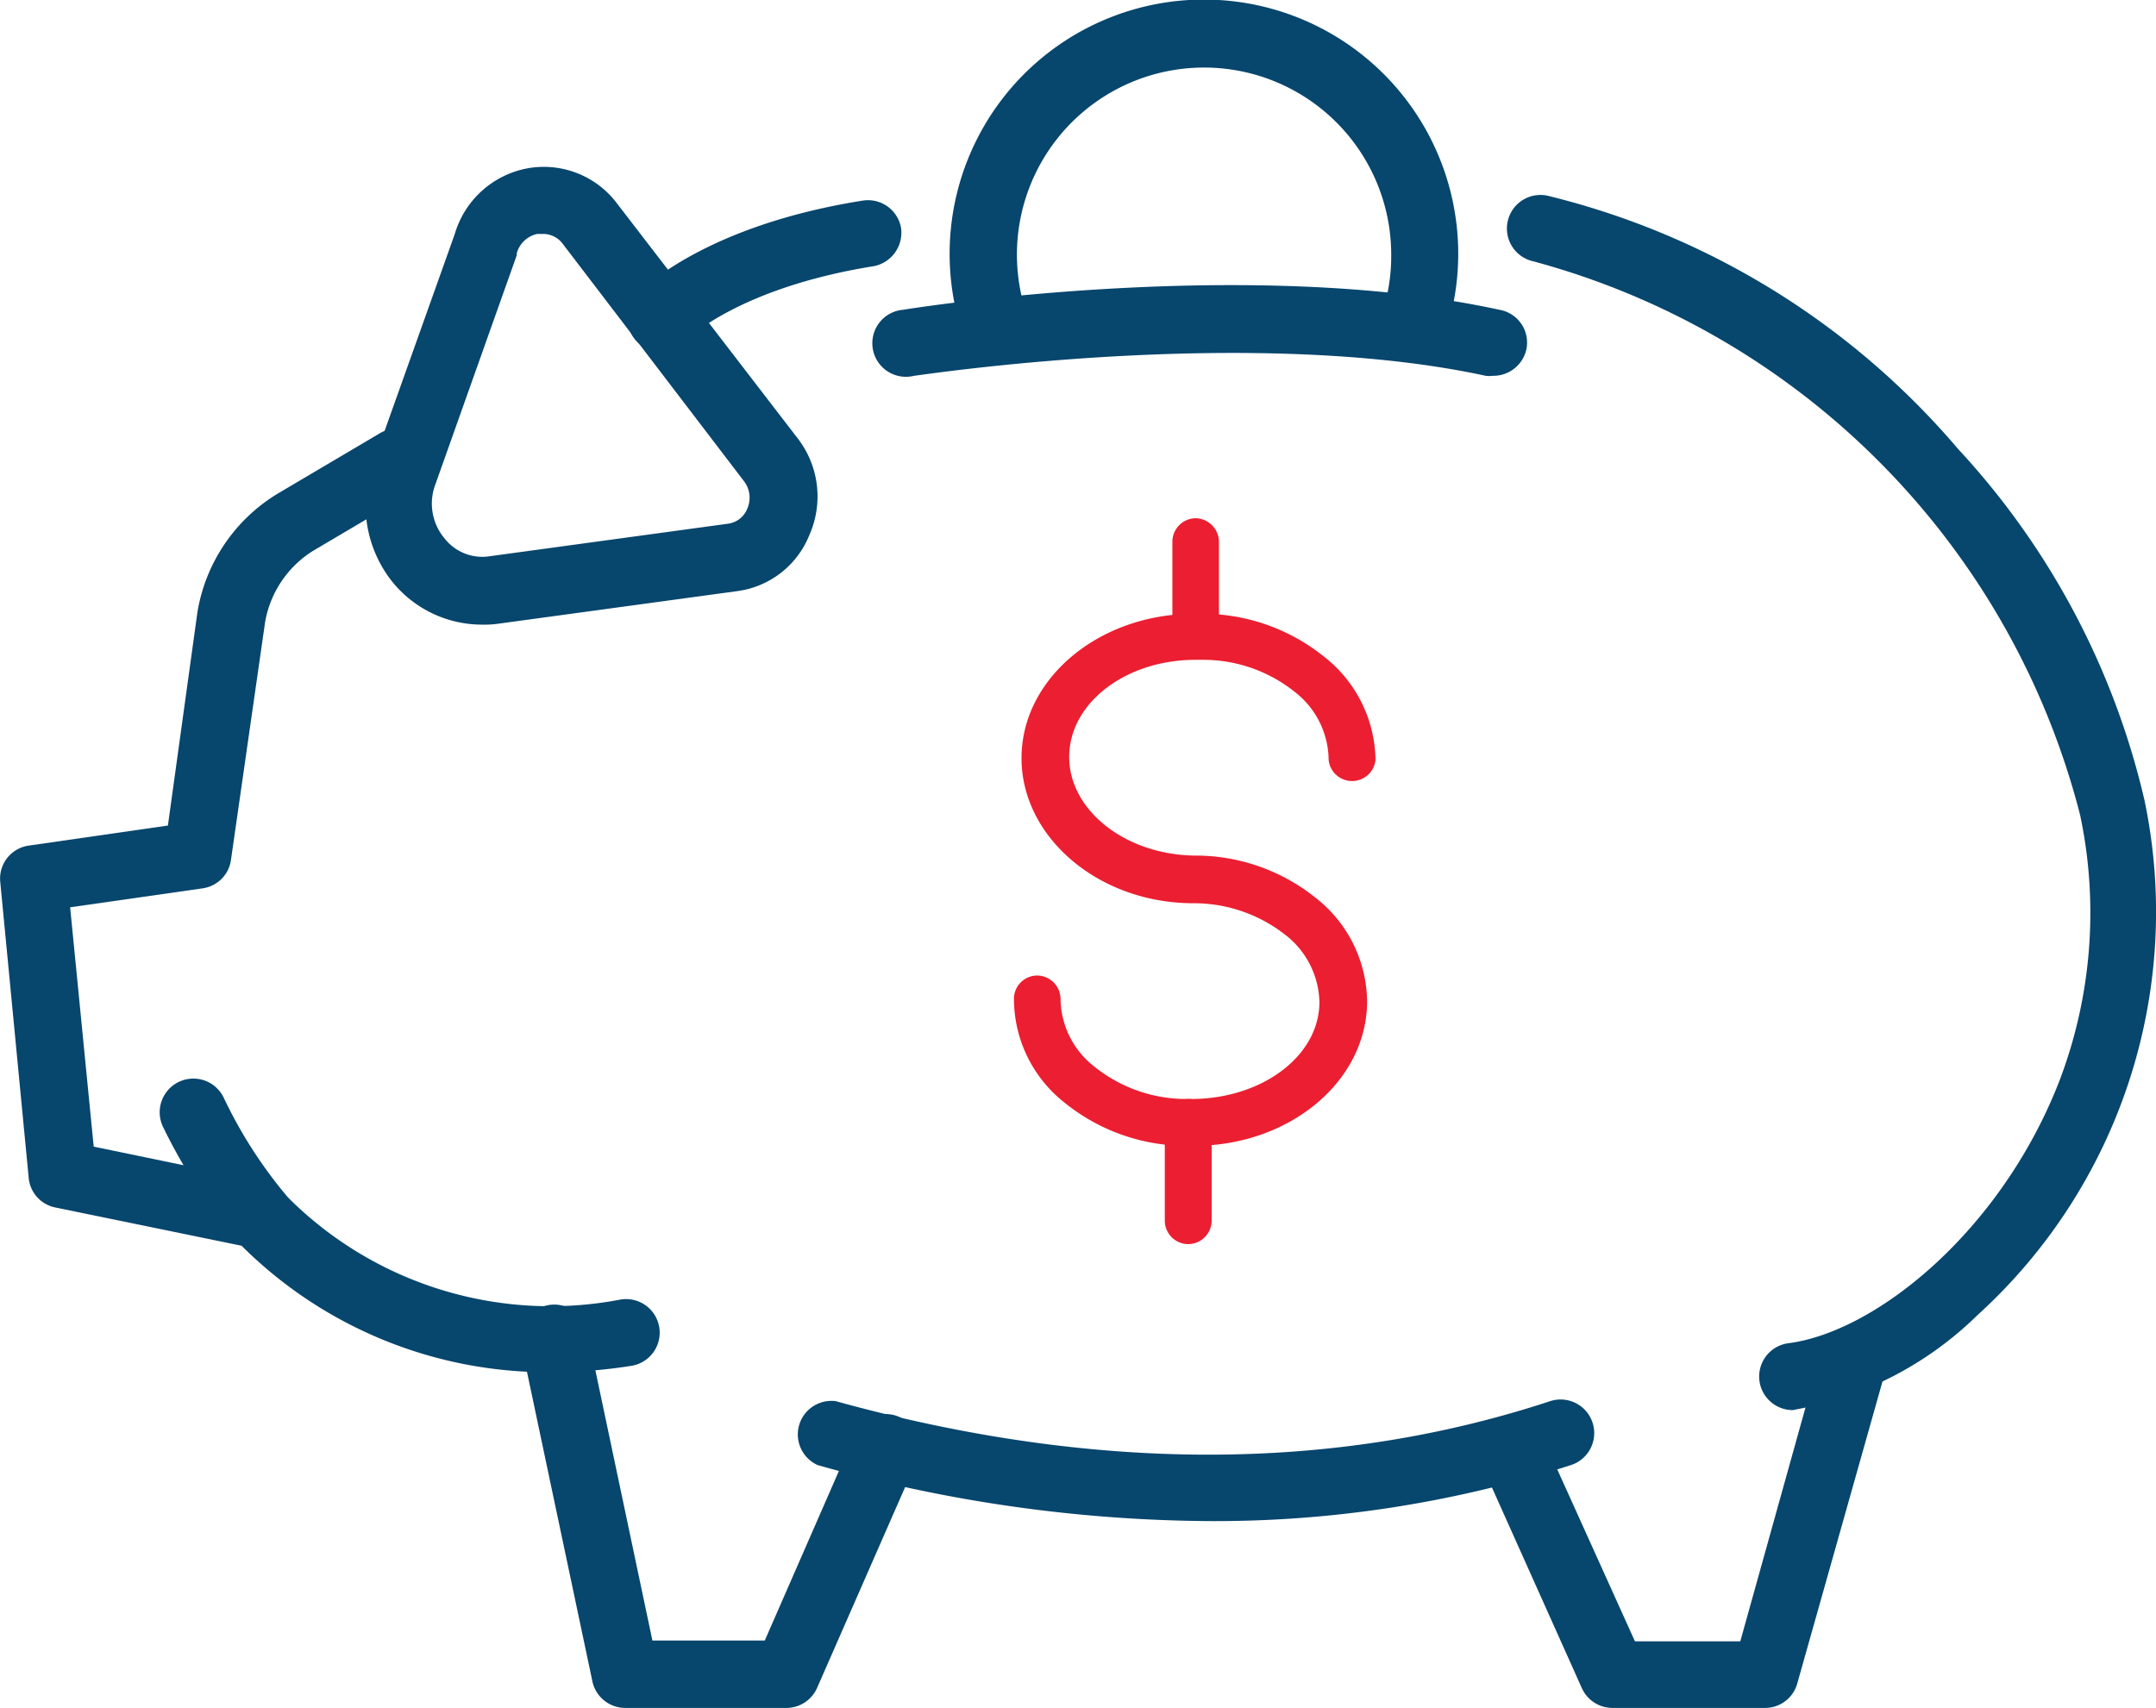
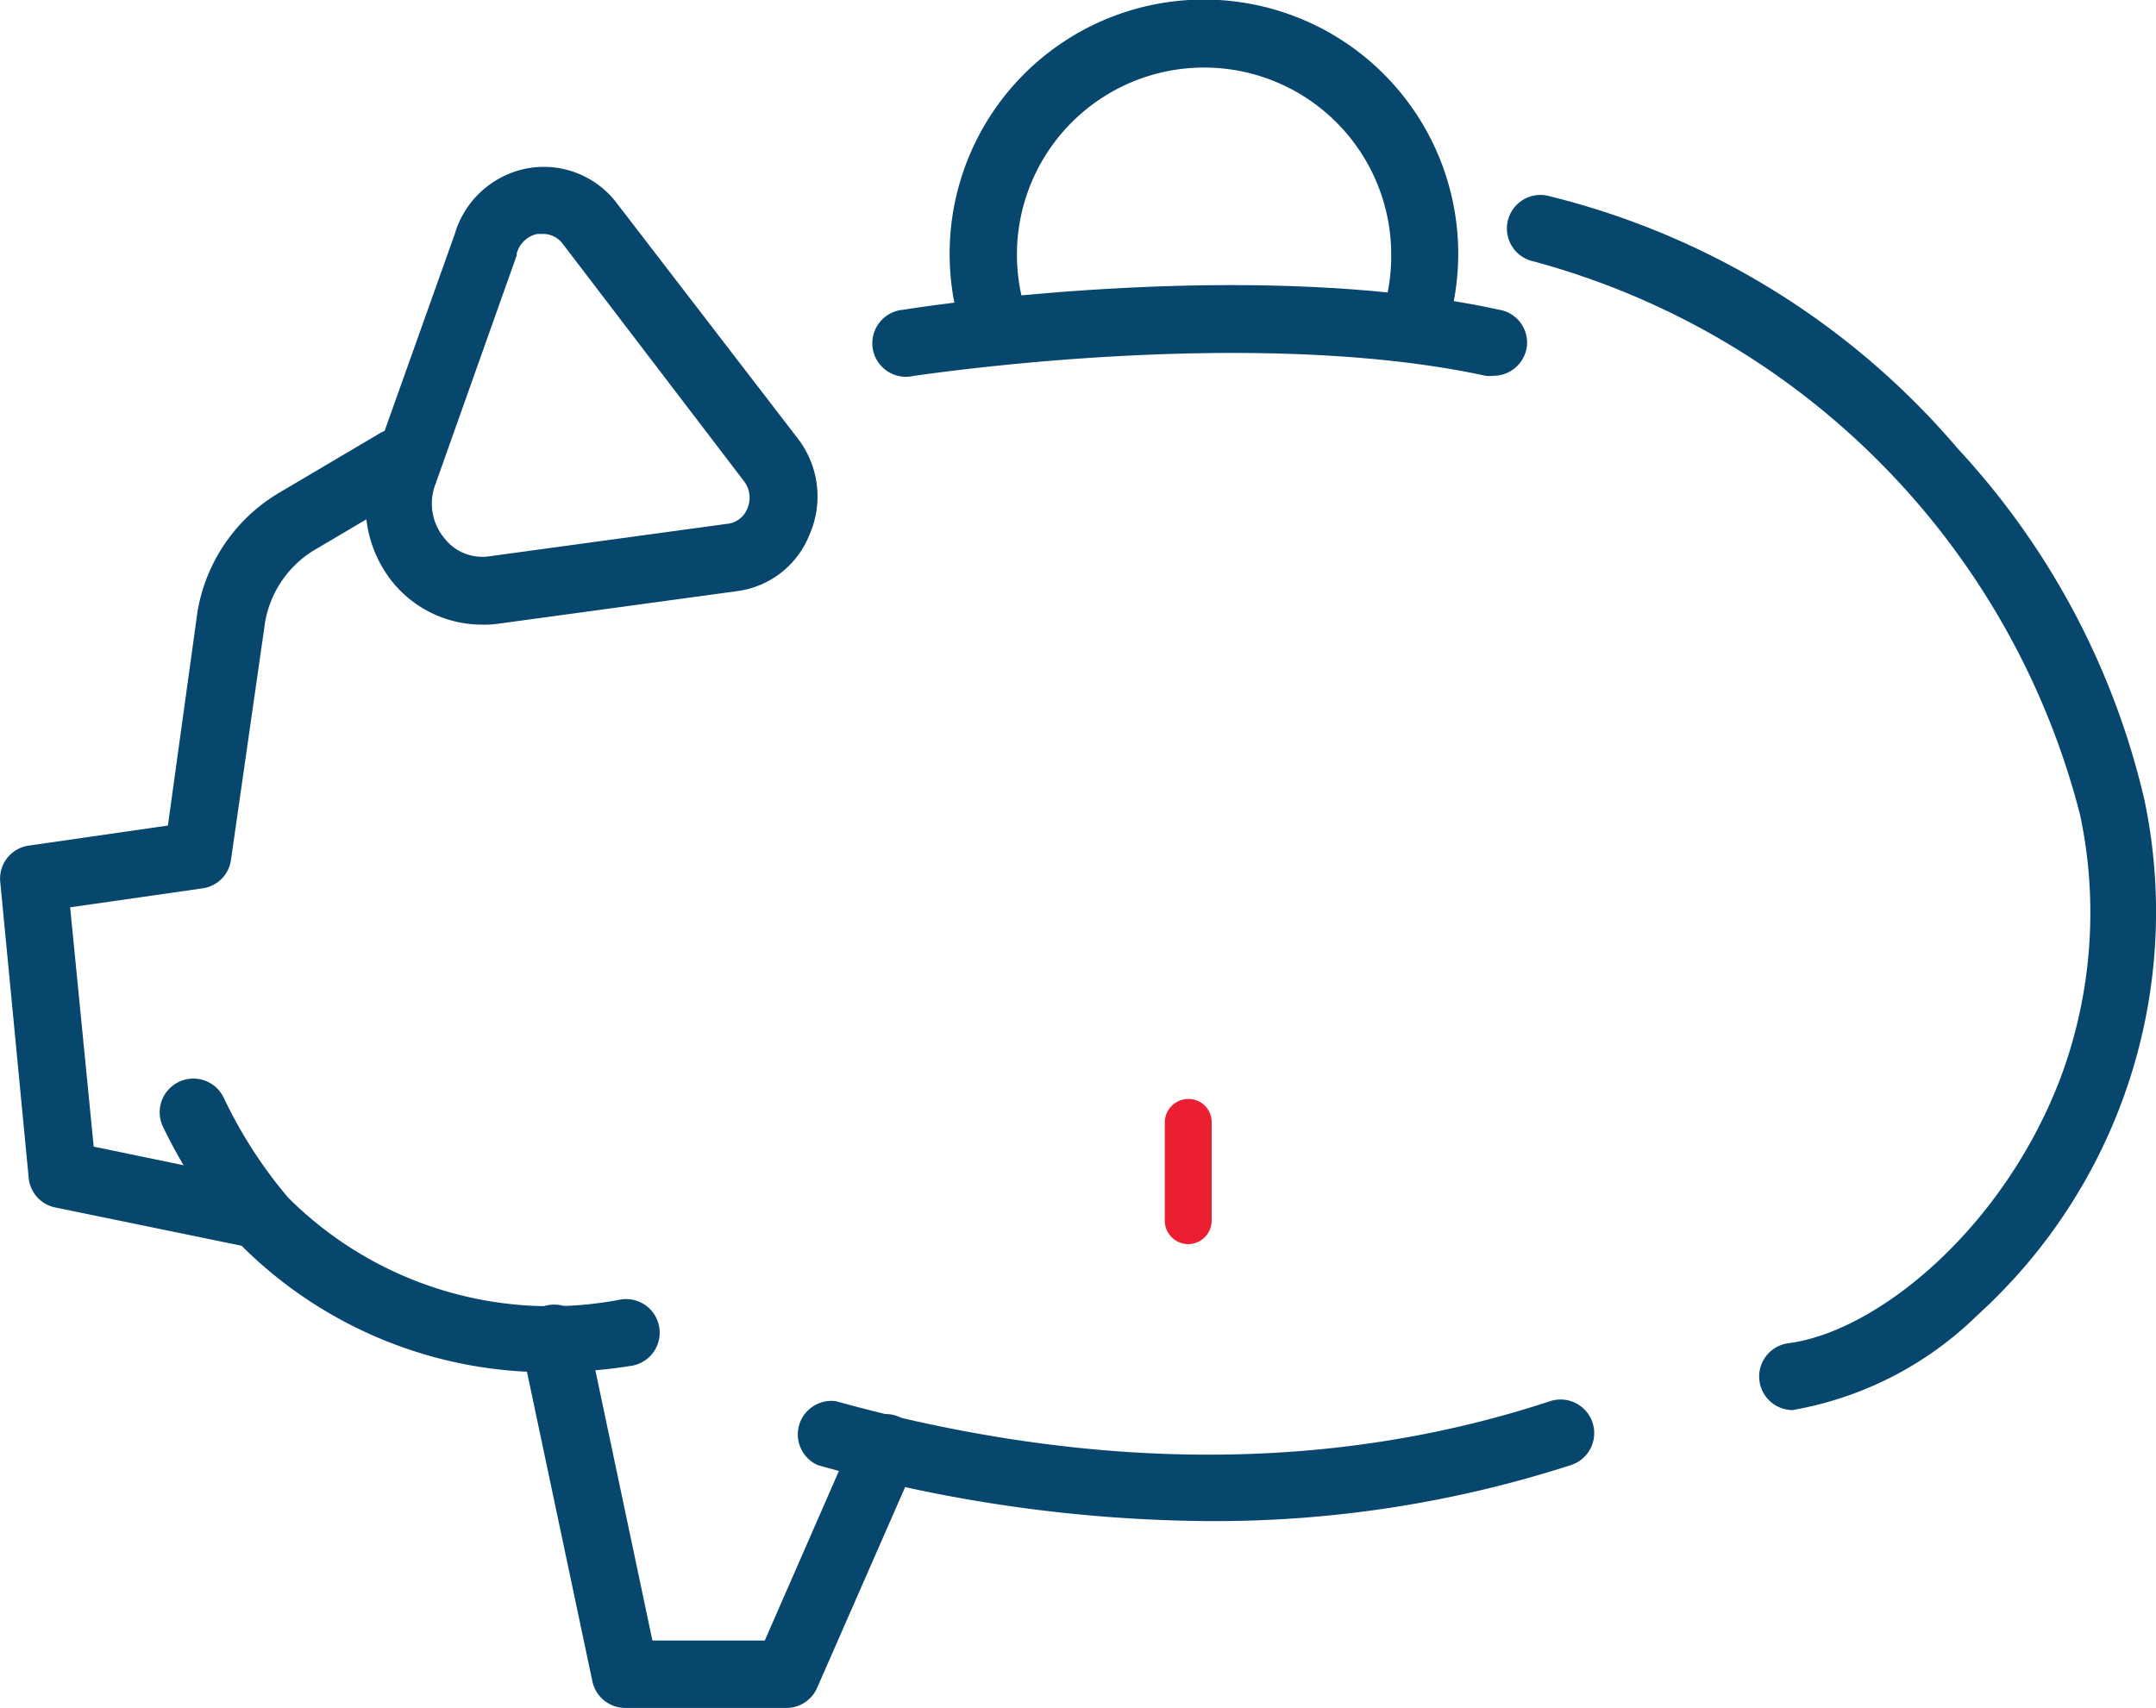
<svg xmlns="http://www.w3.org/2000/svg" id="Layer_1" data-name="Layer 1" viewBox="0 0 79.61 63.07">
  <defs>
    <style>.cls-1{fill:#07466d;}.cls-2{fill:#ec1e31;}</style>
  </defs>
  <path class="cls-1" d="M51,66.32a4.26,4.26,0,0,1-3.31-1.59A4.53,4.53,0,0,1,47,60.32l3-8.42a3.46,3.46,0,0,1,2.67-2.43,3.38,3.38,0,0,1,3.32,1.29l6.72,8.74A3.51,3.51,0,0,1,63.1,63a3.34,3.34,0,0,1-2.65,2.08l-8.87,1.21A3.64,3.64,0,0,1,51,66.32Zm2.22-14.43-.17,0a1,1,0,0,0-.76.72.64.64,0,0,1,0,.07l-3,8.45a2,2,0,0,0,.33,2,1.77,1.77,0,0,0,1.63.67l8.86-1.21a.89.89,0,0,0,.7-.57,1,1,0,0,0-.13-1L54,52.27A.91.91,0,0,0,53.23,51.89Zm-2.12.4Z" transform="translate(-33.21 -43.25)" />
  <path class="cls-1" d="M53.62,93.93a16,16,0,0,1-11.49-4.67l-6.86-1.41a1.23,1.23,0,0,1-1-1.09L33.22,75.83a1.23,1.23,0,0,1,1.06-1.35l5.13-.74,1.09-7.88v0a6.32,6.32,0,0,1,3-4.4l3.74-2.21a1.24,1.24,0,1,1,1.26,2.14l-3.74,2.21A3.89,3.89,0,0,0,43,66.22L41.74,75a1.23,1.23,0,0,1-1.05,1.06l-4.89.7.87,8.84L43,86.91a1.27,1.27,0,0,1,.7.42,13.7,13.7,0,0,0,12.41,3.92,1.24,1.24,0,1,1,.38,2.45A18.5,18.5,0,0,1,53.62,93.93Z" transform="translate(-33.21 -43.25)" />
  <path class="cls-1" d="M62.29,106.33h-6a1.24,1.24,0,0,1-1.21-1l-2.62-12.4a1.24,1.24,0,1,1,2.43-.51l2.41,11.42h4.15l3.33-7.62a1.24,1.24,0,0,1,1.63-.64,1.25,1.25,0,0,1,.64,1.64l-3.66,8.35A1.24,1.24,0,0,1,62.29,106.33Z" transform="translate(-33.21 -43.25)" />
-   <path class="cls-1" d="M98.38,106.33H92.75a1.24,1.24,0,0,1-1.13-.73L88,97.52a1.24,1.24,0,0,1,2.26-1l3.32,7.35h3.89l3-10.76a1.24,1.24,0,0,1,2.39.67l-3.29,11.66A1.23,1.23,0,0,1,98.38,106.33Z" transform="translate(-33.21 -43.25)" />
  <path class="cls-1" d="M77.85,99.43A54.11,54.11,0,0,1,63.4,97.36,1.24,1.24,0,0,1,64.07,95c9.49,2.63,18.37,2.64,26.38,0a1.24,1.24,0,1,1,.77,2.36A42.8,42.8,0,0,1,77.85,99.43Z" transform="translate(-33.21 -43.25)" />
  <path class="cls-1" d="M99.41,95.33a1.24,1.24,0,0,1-.16-2.47c3.24-.42,7.85-4.15,10-9.68a17.44,17.44,0,0,0,.77-9.82A28.49,28.49,0,0,0,89.82,52.9a1.24,1.24,0,1,1,.62-2.4,28.88,28.88,0,0,1,15.07,9.33,28.56,28.56,0,0,1,6.89,13,20.12,20.12,0,0,1-6.18,19,12.9,12.9,0,0,1-6.66,3.47Z" transform="translate(-33.21 -43.25)" />
-   <path class="cls-1" d="M57.61,56.24a1.24,1.24,0,0,1-.84-.33,1.26,1.26,0,0,1-.07-1.76c.09-.1,2.39-2.54,8.36-3.49a1.24,1.24,0,0,1,1.42,1,1.26,1.26,0,0,1-1,1.42c-5,.8-6.91,2.71-6.93,2.73A1.27,1.27,0,0,1,57.61,56.24Z" transform="translate(-33.21 -43.25)" />
  <path class="cls-1" d="M42.77,89.37a1.23,1.23,0,0,1-.9-.4,20.22,20.22,0,0,1-2.64-4.1,1.24,1.24,0,0,1,2.24-1.08,16.88,16.88,0,0,0,2.21,3.49,1.25,1.25,0,0,1-.91,2.09Z" transform="translate(-33.21 -43.25)" />
  <path class="cls-1" d="M88.33,57.13a1.09,1.09,0,0,1-.26,0c-8.77-1.9-21,0-21.11,0a1.24,1.24,0,1,1-.39-2.44c.52-.09,12.8-2,22,0a1.23,1.23,0,0,1,1,1.47A1.25,1.25,0,0,1,88.33,57.13Z" transform="translate(-33.21 -43.25)" />
  <path class="cls-1" d="M85.53,56.07a1.4,1.4,0,0,1-.34,0,1.25,1.25,0,0,1-.86-1.53,6.72,6.72,0,0,0,.25-1.85A6.91,6.91,0,1,0,71,54.46a1.24,1.24,0,1,1-2.39.65,9.39,9.39,0,1,1,18.11,0A1.24,1.24,0,0,1,85.53,56.07Z" transform="translate(-33.21 -43.25)" />
-   <path class="cls-2" d="M77.3,85.57H77A7.14,7.14,0,0,1,72.55,84a4.89,4.89,0,0,1-1.9-3.87.86.86,0,0,1,.86-.85h0a.87.87,0,0,1,.86.87,3.22,3.22,0,0,0,1.27,2.51A5.4,5.4,0,0,0,77,83.84h.19c2.59,0,4.72-1.56,4.74-3.56v0a3.23,3.23,0,0,0-1.27-2.51,5.46,5.46,0,0,0-3.38-1.16c-3.54,0-6.39-2.48-6.35-5.42s2.94-5.32,6.49-5.27h.19a7.14,7.14,0,0,1,4.46,1.56A4.92,4.92,0,0,1,84,71.32a.87.87,0,0,1-1.73,0A3.21,3.21,0,0,0,81,68.79a5.4,5.4,0,0,0-3.38-1.17h-.27c-2.56,0-4.64,1.58-4.66,3.56s2.06,3.64,4.64,3.67a7.08,7.08,0,0,1,4.46,1.56,4.92,4.92,0,0,1,1.9,3.86v0C83.66,83.22,80.8,85.57,77.3,85.57Z" transform="translate(-33.21 -43.25)" />
  <path class="cls-2" d="M77.07,89.2h0a.87.87,0,0,1-.85-.88l0-3.63a.87.87,0,0,1,.88-.85.85.85,0,0,1,.85.87l0,3.63A.87.87,0,0,1,77.07,89.2Z" transform="translate(-33.21 -43.25)" />
-   <path class="cls-2" d="M77.35,66.92h0a.86.86,0,0,1-.85-.88l0-2.79a.87.87,0,0,1,.86-.86h0a.88.88,0,0,1,.86.88l0,2.79A.87.87,0,0,1,77.35,66.92Z" transform="translate(-33.21 -43.25)" />
</svg>